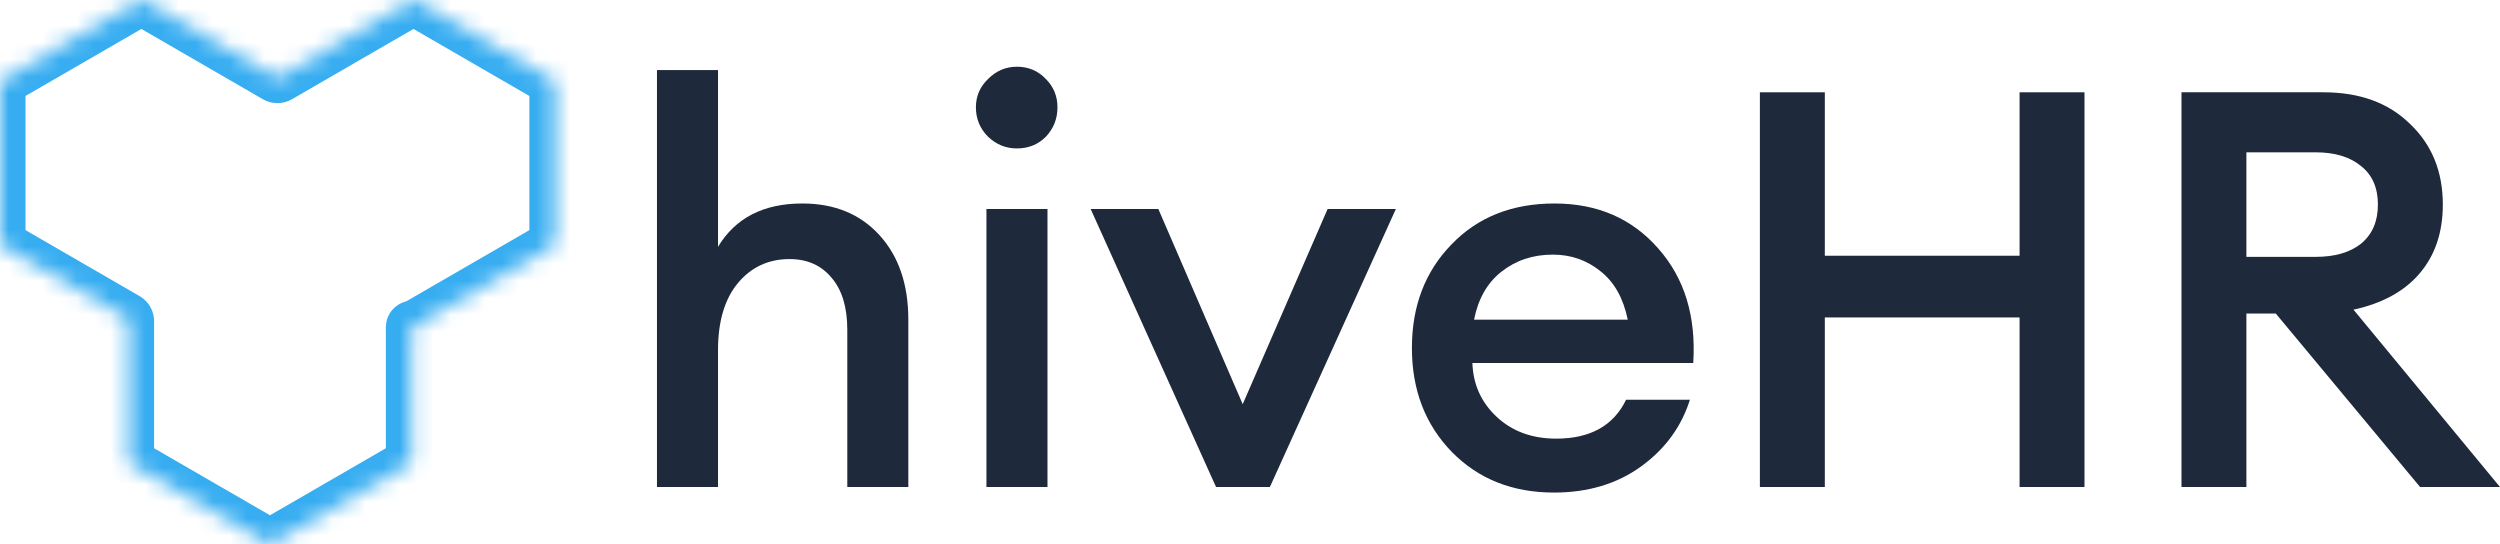
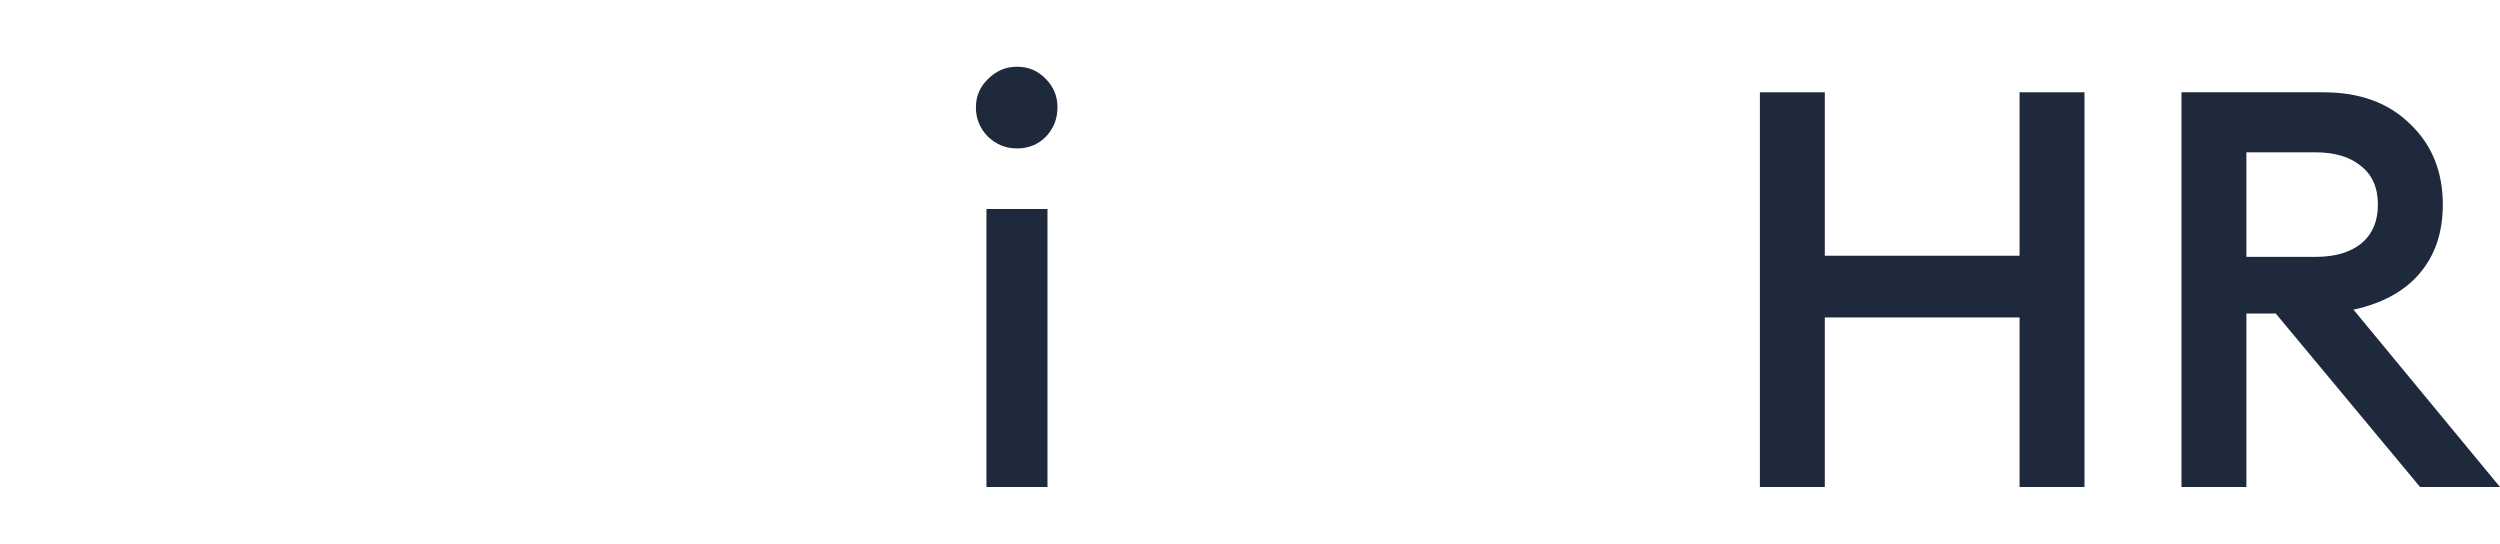
<svg xmlns="http://www.w3.org/2000/svg" width="147" height="32" viewBox="0 0 147 32" fill="none">
-   <path d="M42.219 28.636H38.63V4.119H42.219V14.514C43.241 12.815 44.894 11.965 47.178 11.965C49.071 11.965 50.583 12.586 51.714 13.828C52.845 15.07 53.41 16.726 53.41 18.797V28.636H49.821V19.385C49.821 18.078 49.517 17.064 48.908 16.345C48.299 15.604 47.472 15.234 46.428 15.234C45.188 15.234 44.177 15.702 43.394 16.639C42.611 17.576 42.219 18.895 42.219 20.595V28.636Z" fill="#1E293B" />
  <path d="M59.797 8.728C59.145 8.728 58.579 8.499 58.1 8.042C57.622 7.562 57.383 6.985 57.383 6.309C57.383 5.655 57.622 5.1 58.1 4.642C58.579 4.163 59.145 3.923 59.797 3.923C60.471 3.923 61.037 4.163 61.494 4.642C61.951 5.1 62.179 5.655 62.179 6.309C62.179 6.985 61.951 7.562 61.494 8.042C61.037 8.499 60.471 8.728 59.797 8.728ZM58.003 28.636V12.291H61.592V28.636H58.003Z" fill="#1E293B" />
-   <path d="M71.504 28.636L64.131 12.291H68.111L73.071 23.766L78.063 12.291H82.076L74.669 28.636H71.504Z" fill="#1E293B" />
-   <path d="M91.373 28.963C88.937 28.963 86.936 28.168 85.37 26.577C83.803 24.964 83.02 22.927 83.02 20.464C83.02 18.001 83.793 15.975 85.337 14.384C86.881 12.771 88.904 11.965 91.406 11.965C93.929 11.965 95.963 12.847 97.507 14.613C99.051 16.356 99.737 18.601 99.563 21.346H86.577C86.62 22.61 87.099 23.668 88.012 24.517C88.926 25.367 90.09 25.792 91.504 25.792C93.505 25.792 94.875 25.03 95.615 23.504H99.367C98.867 25.095 97.909 26.402 96.496 27.427C95.082 28.451 93.374 28.963 91.373 28.963ZM91.308 14.972C90.133 14.972 89.122 15.31 88.273 15.985C87.447 16.639 86.914 17.576 86.675 18.797H95.713C95.451 17.533 94.919 16.585 94.114 15.953C93.309 15.299 92.374 14.972 91.308 14.972Z" fill="#1E293B" />
  <path d="M103.481 28.636V5.427H107.299V15.037H118.751V5.427H122.568V28.636H118.751V18.666H107.299V28.636H103.481Z" fill="#1E293B" />
  <path d="M128.271 28.636V5.427H136.623C138.755 5.427 140.452 6.048 141.713 7.29C142.997 8.51 143.638 10.09 143.638 12.03C143.638 13.665 143.182 15.016 142.268 16.084C141.376 17.13 140.082 17.838 138.385 18.208L146.999 28.636H142.301L133.817 18.437H132.088V28.636H128.271ZM132.088 15.103H136.167C137.298 15.103 138.19 14.841 138.842 14.318C139.495 13.773 139.821 13.011 139.821 12.03C139.821 11.049 139.495 10.297 138.842 9.774C138.19 9.23 137.298 8.957 136.167 8.957H132.088V15.103Z" fill="#1E293B" />
  <mask id="path-2-inside-1_2108_33842" fill="#1E293B">
    <path d="M32.527 4.721C32.589 4.757 32.627 4.823 32.627 4.894V14.281C32.627 14.353 32.589 14.419 32.527 14.455L24.344 19.188C24.324 19.199 24.301 19.199 24.282 19.187V19.187C24.24 19.163 24.189 19.193 24.189 19.241V27.107C24.189 27.178 24.15 27.244 24.089 27.28L15.974 31.973C15.912 32.009 15.836 32.009 15.774 31.973L7.66 27.28C7.599 27.244 7.561 27.178 7.561 27.107V18.885C7.561 18.814 7.522 18.748 7.461 18.712L0.1 14.455C0.038 14.419 0 14.353 0 14.281V4.894C0 4.823 0.038 4.757 0.1 4.721L8.213 0.027C8.275 -0.009 8.352 -0.009 8.414 0.027L16.212 4.538C16.274 4.574 16.351 4.574 16.413 4.538L24.212 0.027C24.274 -0.009 24.351 -0.009 24.413 0.027L32.527 4.721Z" />
  </mask>
-   <path d="M24.212 0.027L23.461 -1.271L24.212 0.027ZM24.413 0.027L25.164 -1.271L24.413 0.027ZM16.212 4.538L16.963 3.24L16.212 4.538ZM8.213 0.027L7.462 -1.271L8.213 0.027ZM8.414 0.027L9.165 -1.271L8.414 0.027ZM0.1 4.721L-0.651 3.423L0.1 4.721ZM0.1 14.455L0.851 13.156L0.1 14.455ZM7.461 18.712L6.71 20.011L7.461 18.712ZM7.66 27.28L6.909 28.578L7.66 27.28ZM15.974 31.973L16.725 33.271L15.974 31.973ZM15.774 31.973L15.023 33.271L15.774 31.973ZM24.089 27.28L23.338 25.981L24.089 27.28ZM24.344 19.188L25.095 20.486L24.344 19.188ZM32.527 14.455L31.776 13.156L32.527 14.455ZM32.527 4.721L33.278 3.423L32.527 4.721ZM32.627 4.894H31.127V14.281H32.627H34.127V4.894H32.627ZM32.527 14.455L31.776 13.156L23.593 17.889L24.344 19.188L25.095 20.486L33.278 15.753L32.527 14.455ZM24.189 19.241H22.689V27.107H24.189H25.689V19.241H24.189ZM24.089 27.28L23.338 25.981L15.223 30.674L15.974 31.973L16.725 33.271L24.84 28.578L24.089 27.28ZM15.774 31.973L16.525 30.674L8.411 25.981L7.66 27.28L6.909 28.578L15.023 33.271L15.774 31.973ZM7.561 27.107H9.061V18.885H7.561H6.061V27.107H7.561ZM7.461 18.712L8.212 17.414L0.851 13.156L0.1 14.455L-0.651 15.753L6.71 20.011L7.461 18.712ZM0 14.281H1.5V4.894H0H-1.5V14.281H0ZM0.1 4.721L0.851 6.019L8.964 1.325L8.213 0.027L7.462 -1.271L-0.651 3.423L0.1 4.721ZM8.414 0.027L7.663 1.325L15.461 5.837L16.212 4.538L16.963 3.24L9.165 -1.271L8.414 0.027ZM16.413 4.538L17.164 5.837L24.963 1.326L24.212 0.027L23.461 -1.271L15.662 3.24L16.413 4.538ZM24.413 0.027L23.662 1.325L31.776 6.019L32.527 4.721L33.278 3.423L25.164 -1.271L24.413 0.027ZM24.212 0.027L24.963 1.326C24.561 1.558 24.064 1.558 23.662 1.325L24.413 0.027L25.164 -1.271C24.637 -1.576 23.988 -1.576 23.461 -1.271L24.212 0.027ZM16.212 4.538L15.461 5.837C15.988 6.141 16.637 6.141 17.164 5.837L16.413 4.538L15.662 3.24C16.064 3.007 16.561 3.007 16.963 3.24L16.212 4.538ZM8.213 0.027L8.964 1.325C8.562 1.558 8.065 1.558 7.663 1.325L8.414 0.027L9.165 -1.271C8.638 -1.576 7.989 -1.576 7.462 -1.271L8.213 0.027ZM0 4.894H1.5C1.5 5.358 1.253 5.787 0.851 6.019L0.1 4.721L-0.651 3.423C-1.177 3.726 -1.5 4.287 -1.5 4.894H0ZM0.1 14.455L0.851 13.156C1.253 13.389 1.5 13.817 1.5 14.281H0H-1.5C-1.5 14.888 -1.176 15.449 -0.651 15.753L0.1 14.455ZM7.561 18.885H9.061C9.061 18.278 8.737 17.718 8.212 17.414L7.461 18.712L6.71 20.011C6.308 19.778 6.061 19.349 6.061 18.885H7.561ZM7.66 27.28L8.411 25.981C8.813 26.214 9.061 26.643 9.061 27.107H7.561H6.061C6.061 27.714 6.384 28.274 6.909 28.578L7.66 27.28ZM15.974 31.973L15.223 30.674C15.626 30.441 16.122 30.441 16.525 30.674L15.774 31.973L15.023 33.271C15.549 33.576 16.199 33.576 16.725 33.271L15.974 31.973ZM24.189 27.107H22.689C22.689 26.643 22.936 26.214 23.338 25.981L24.089 27.28L24.84 28.578C25.365 28.274 25.689 27.714 25.689 27.107H24.189ZM24.282 19.187L25.037 17.891C23.995 17.285 22.689 18.036 22.689 19.241H24.189H25.689C25.689 20.351 24.485 21.042 23.526 20.483L24.282 19.187ZM24.344 19.188L23.593 17.889C24.04 17.631 24.591 17.631 25.037 17.891L24.282 19.187L23.526 20.483C24.011 20.766 24.609 20.767 25.095 20.486L24.344 19.188ZM32.627 14.281H31.127C31.127 13.817 31.374 13.389 31.776 13.156L32.527 14.455L33.278 15.753C33.803 15.449 34.127 14.888 34.127 14.281H32.627ZM32.627 4.894H34.127C34.127 4.287 33.803 3.726 33.278 3.423L32.527 4.721L31.776 6.019C31.374 5.787 31.127 5.358 31.127 4.894H32.627Z" fill="#37ADF1" mask="url(#path-2-inside-1_2108_33842)" />
</svg>